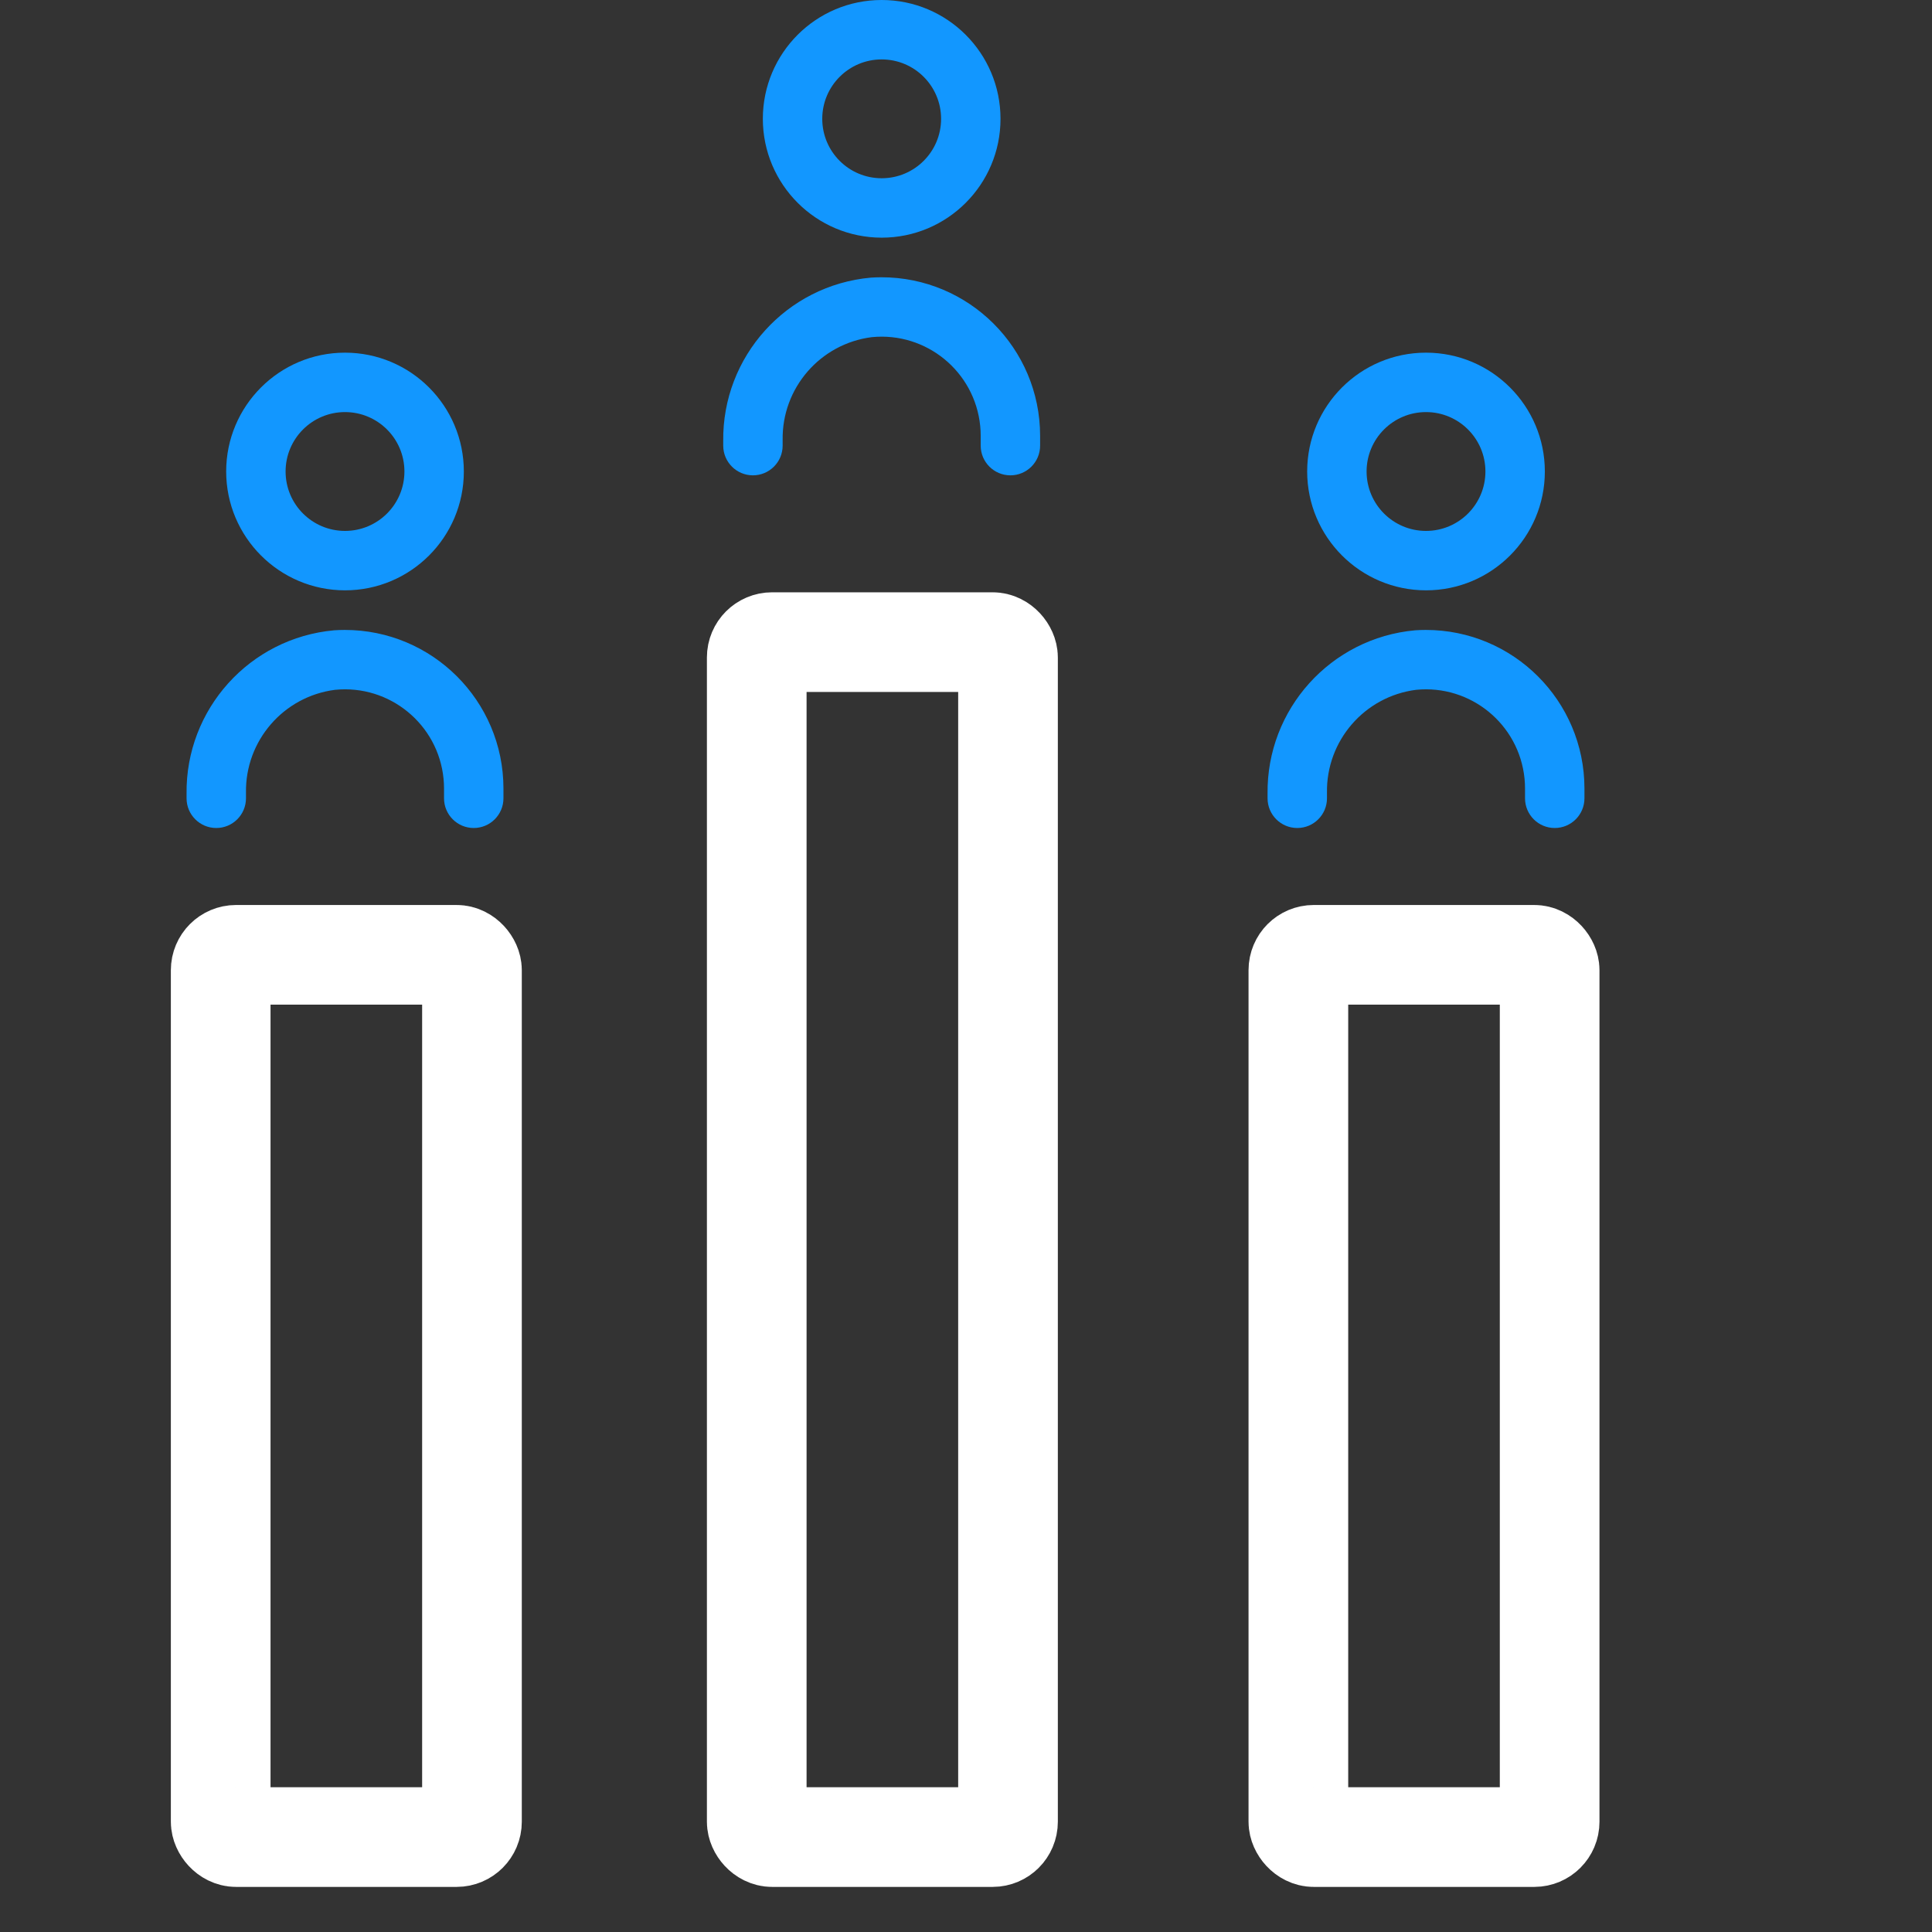
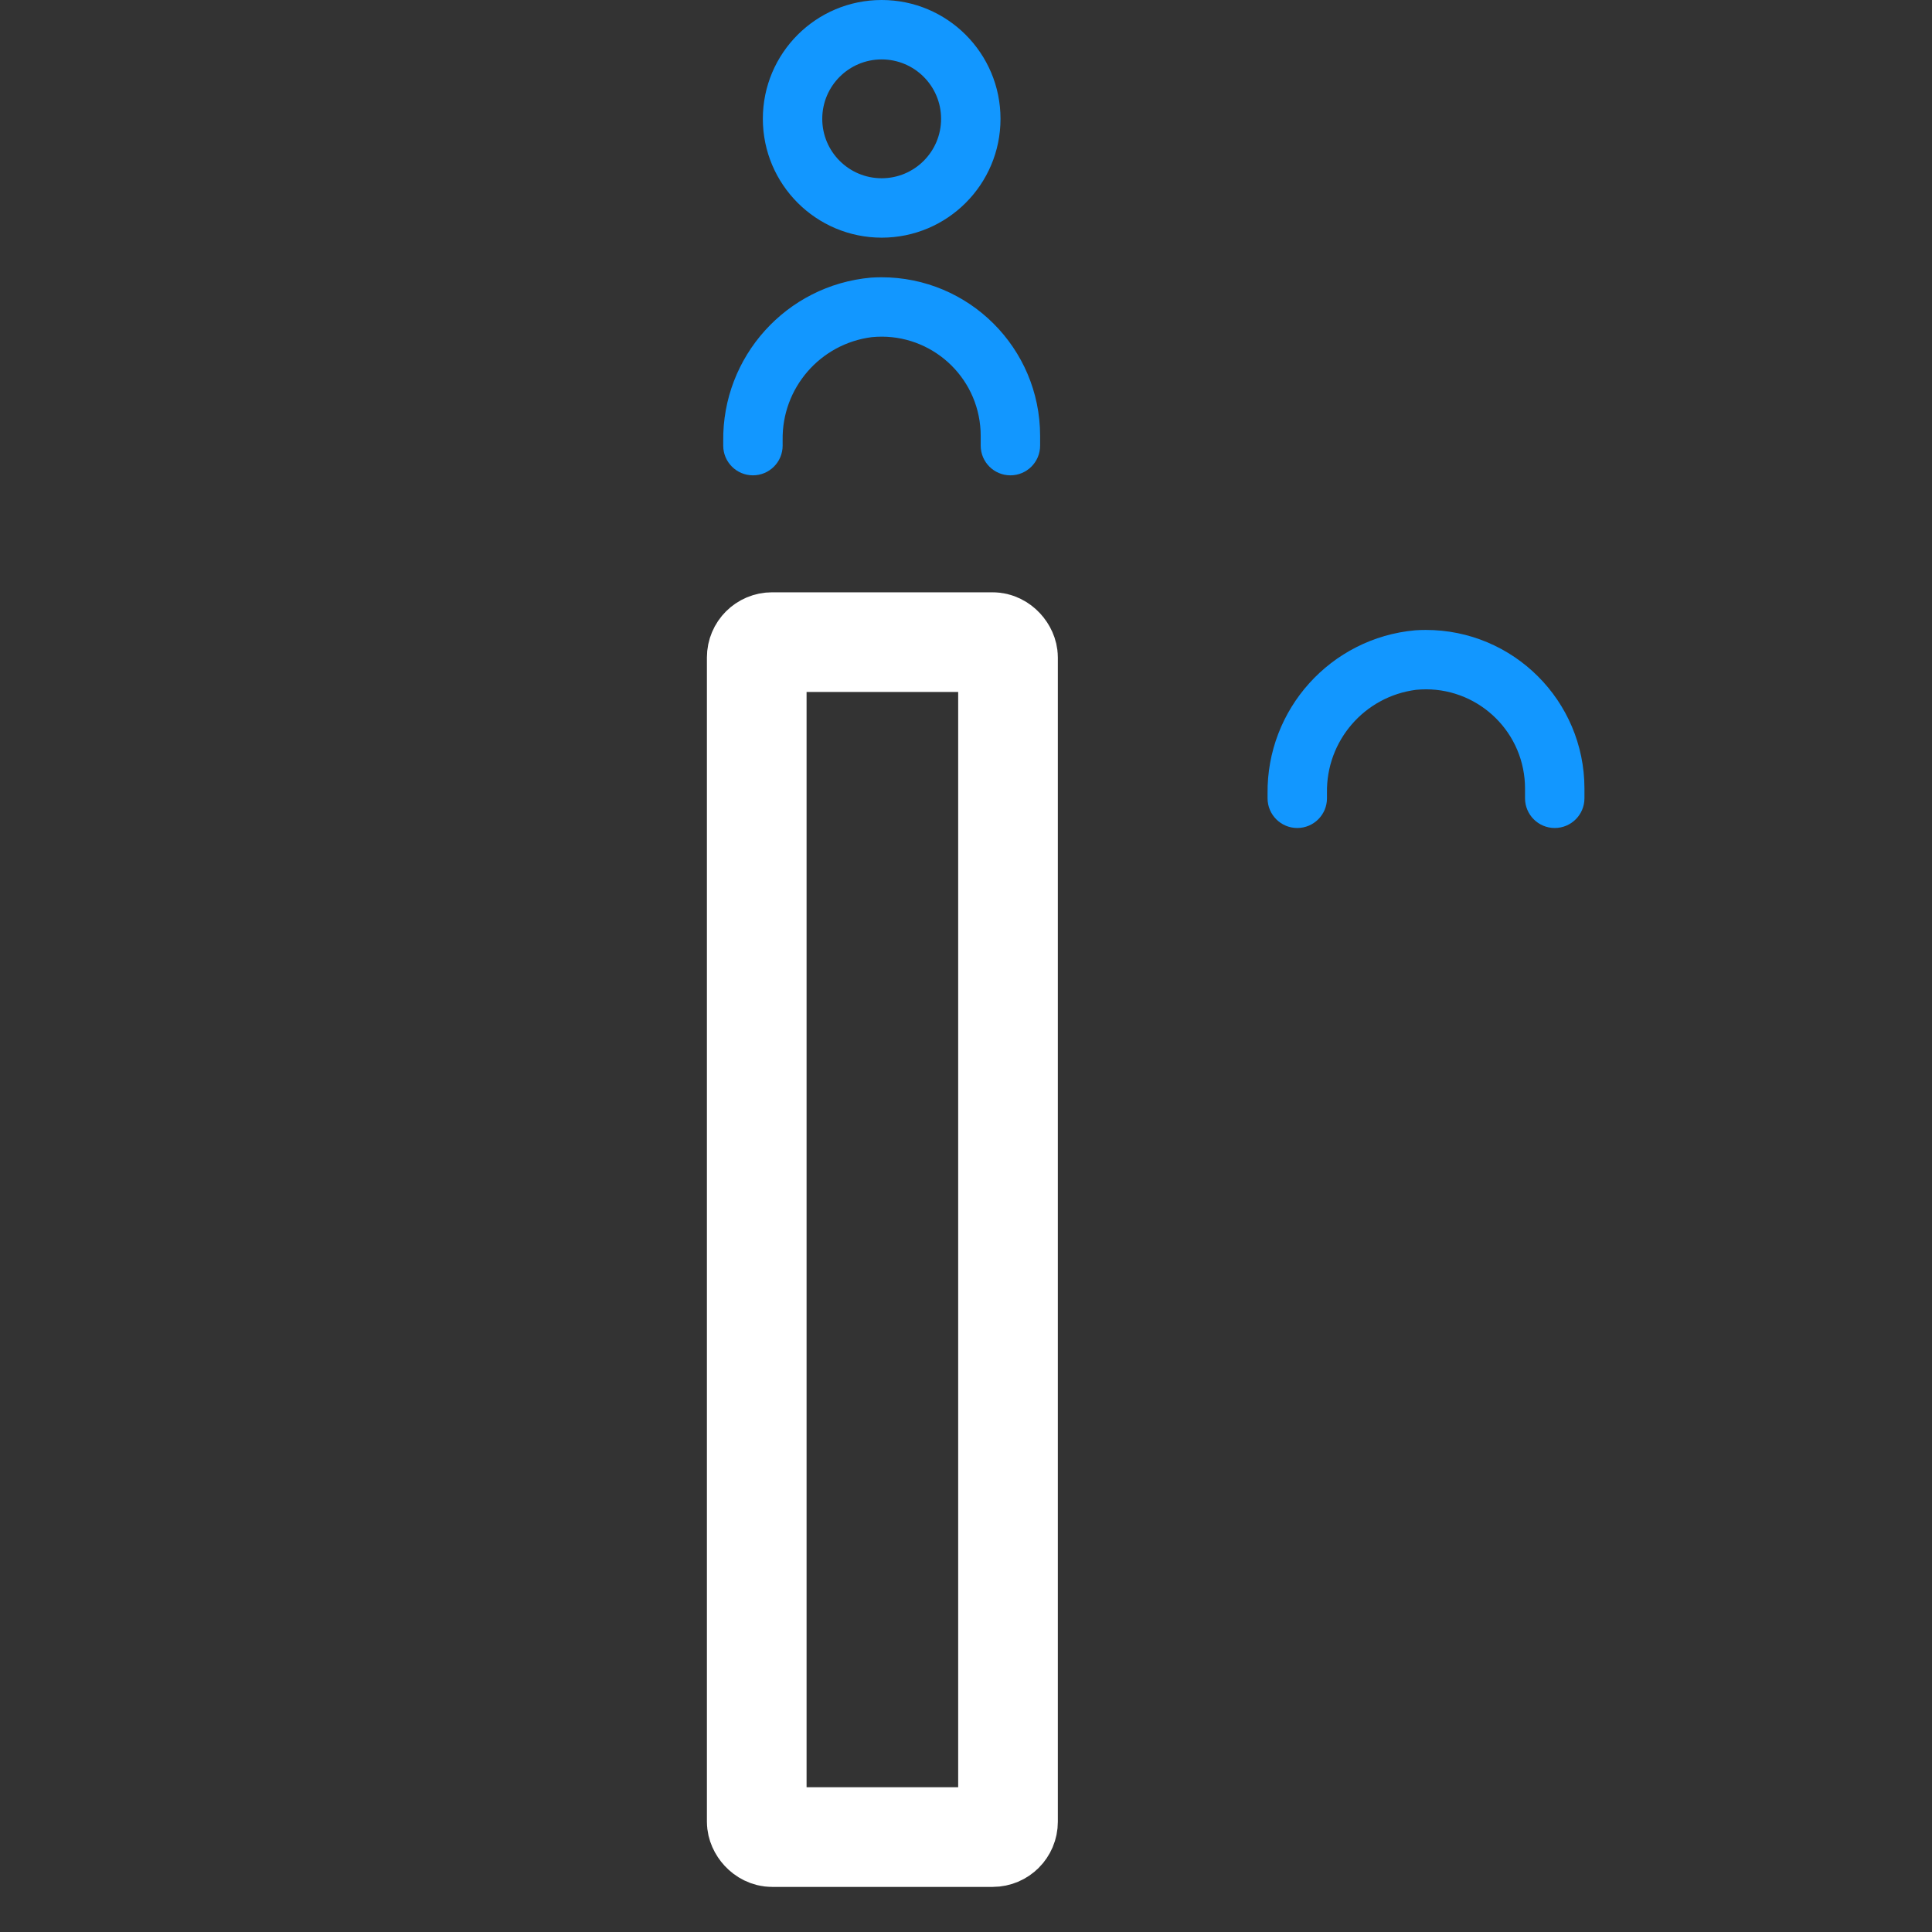
<svg xmlns="http://www.w3.org/2000/svg" width="252" height="252" viewBox="0 0 252 252" fill="none">
  <rect x="0" y="0" width="252" height="252" fill="#333333" stroke="none" />
  <rect x="98.705" y="83.757" width="32.775" height="155.861" rx="2" stroke="white" stroke-width="13" />
-   <rect x="28.786" y="124.543" width="32.775" height="115.075" rx="2" stroke="white" stroke-width="13" />
-   <rect x="169.353" y="124.543" width="32.775" height="115.075" rx="2" stroke="white" stroke-width="13" />
-   <path d="M43.585 82.213C32.576 83.208 24.188 92.511 24.334 103.564V104.125C24.334 106.265 26.069 108 28.209 108C30.349 108 32.084 106.265 32.084 104.125V103.409C31.968 96.623 36.976 90.835 43.709 89.976C50.816 89.271 57.15 94.462 57.854 101.569C57.896 101.989 57.917 102.411 57.917 102.833V104.125C57.917 106.265 59.652 108 61.792 108C63.932 108 65.668 106.265 65.668 104.125V102.833C65.655 91.406 56.381 82.153 44.955 82.166C44.498 82.167 44.041 82.182 43.585 82.213Z" fill="#1297FF" />
-   <path d="M45.001 77C53.561 77 60.501 70.06 60.501 61.5C60.501 52.94 53.561 46 45.001 46C36.441 46 29.501 52.94 29.501 61.5C29.509 70.057 36.444 76.991 45.001 77ZM45.001 53.75C49.281 53.75 52.751 57.22 52.751 61.5C52.751 65.78 49.281 69.25 45.001 69.25C40.721 69.25 37.251 65.78 37.251 61.5C37.251 57.22 40.721 53.75 45.001 53.75Z" fill="#1297FF" />
  <path d="M184.585 82.213C173.576 83.208 165.188 92.511 165.334 103.564V104.125C165.334 106.265 167.069 108 169.209 108C171.349 108 173.084 106.265 173.084 104.125V103.409C172.968 96.623 177.976 90.835 184.709 89.976C191.817 89.271 198.15 94.462 198.854 101.569C198.896 101.989 198.917 102.411 198.917 102.833V104.125C198.917 106.265 200.652 108 202.792 108C204.933 108 206.667 106.265 206.667 104.125V102.833C206.655 91.406 197.381 82.153 185.955 82.166C185.498 82.167 185.041 82.182 184.585 82.213Z" fill="#1297FF" />
-   <path d="M186.001 77C194.561 77 201.501 70.06 201.501 61.5C201.501 52.94 194.561 46 186.001 46C177.441 46 170.501 52.94 170.501 61.5C170.509 70.057 177.444 76.991 186.001 77ZM186.001 53.75C190.281 53.75 193.751 57.22 193.751 61.5C193.751 65.78 190.281 69.25 186.001 69.25C181.721 69.25 178.251 65.78 178.251 61.5C178.251 57.22 181.721 53.75 186.001 53.75Z" fill="#1297FF" />
  <path d="M113.585 36.213C102.576 37.208 94.188 46.511 94.334 57.564V58.125C94.334 60.265 96.069 62 98.209 62C100.349 62 102.084 60.265 102.084 58.125V57.409C101.968 50.623 106.976 44.835 113.709 43.976C120.817 43.271 127.15 48.462 127.854 55.569C127.896 55.989 127.917 56.411 127.917 56.833V58.125C127.917 60.265 129.652 62 131.792 62C133.933 62 135.667 60.265 135.667 58.125V56.833C135.655 45.406 126.381 36.153 114.955 36.166C114.498 36.167 114.041 36.182 113.585 36.213Z" fill="#1297FF" />
  <path d="M115.001 31C123.561 31 130.501 24.06 130.501 15.5C130.501 6.94 123.561 0 115.001 0C106.441 0 99.501 6.94 99.501 15.5C99.51 24.057 106.444 30.991 115.001 31ZM115.001 7.75C119.281 7.75 122.751 11.22 122.751 15.5C122.751 19.78 119.281 23.25 115.001 23.25C110.721 23.25 107.251 19.78 107.251 15.5C107.251 11.22 110.721 7.75 115.001 7.75Z" fill="#1297FF" />
</svg>